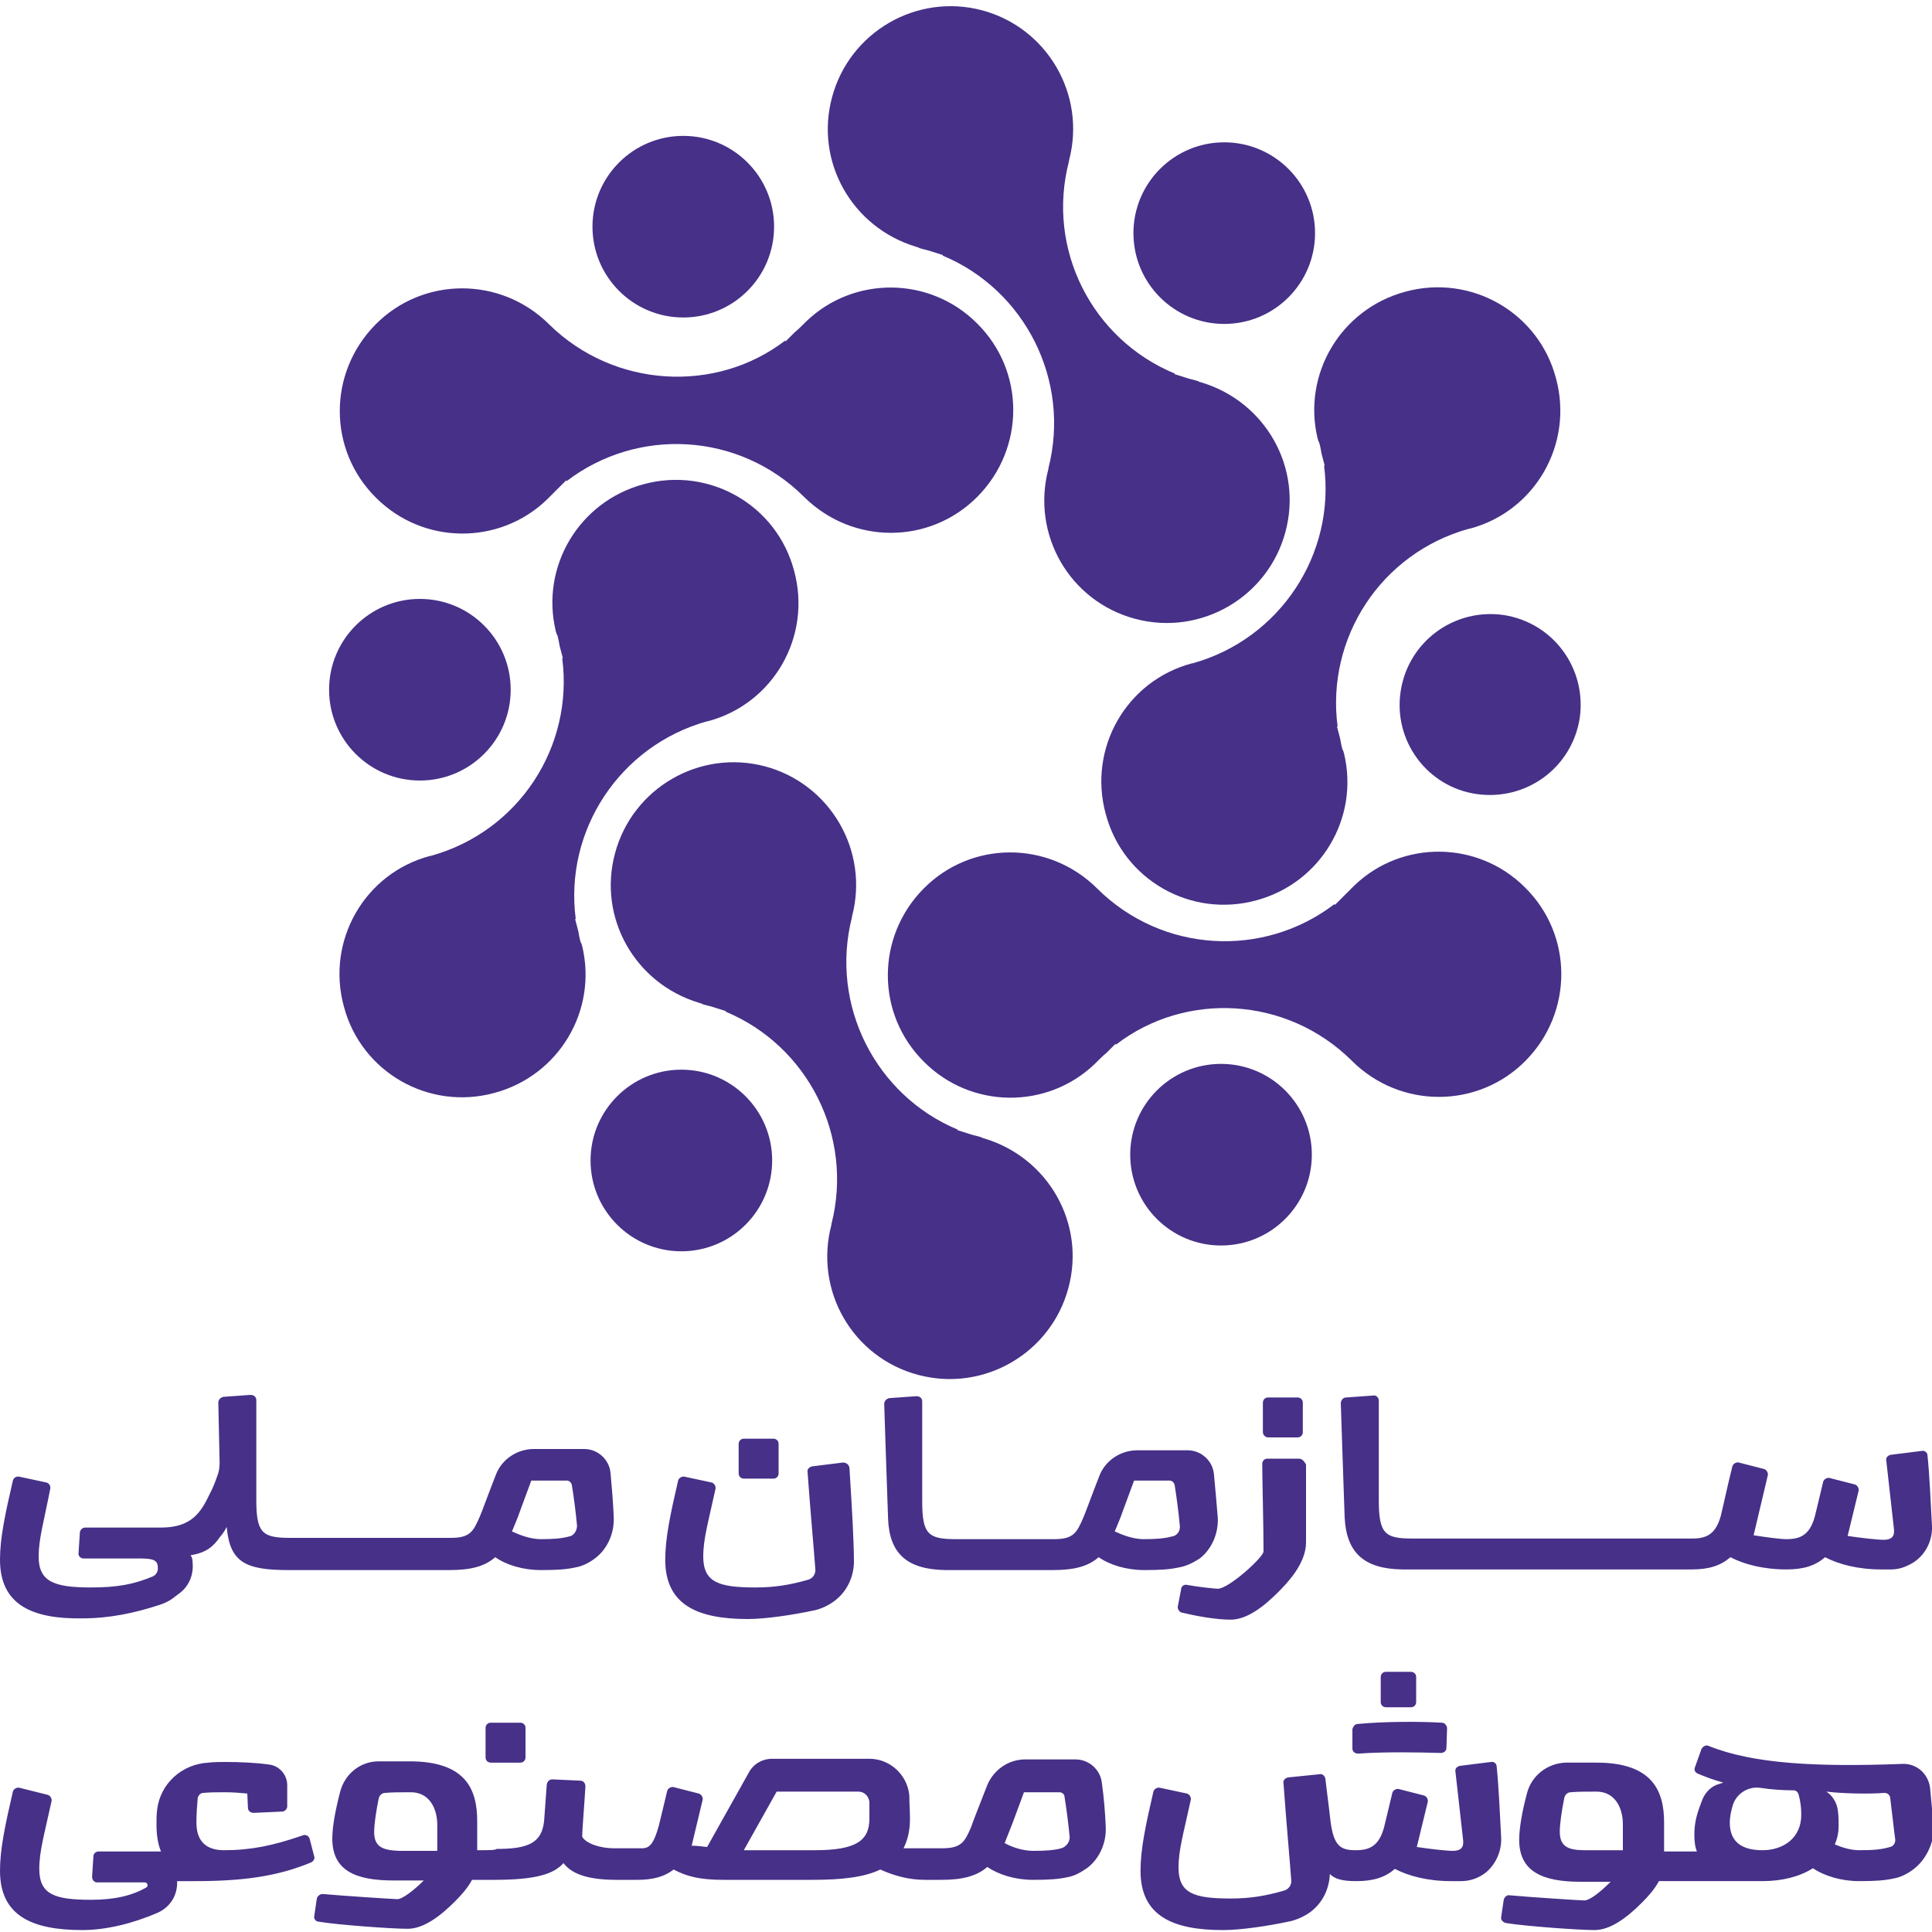
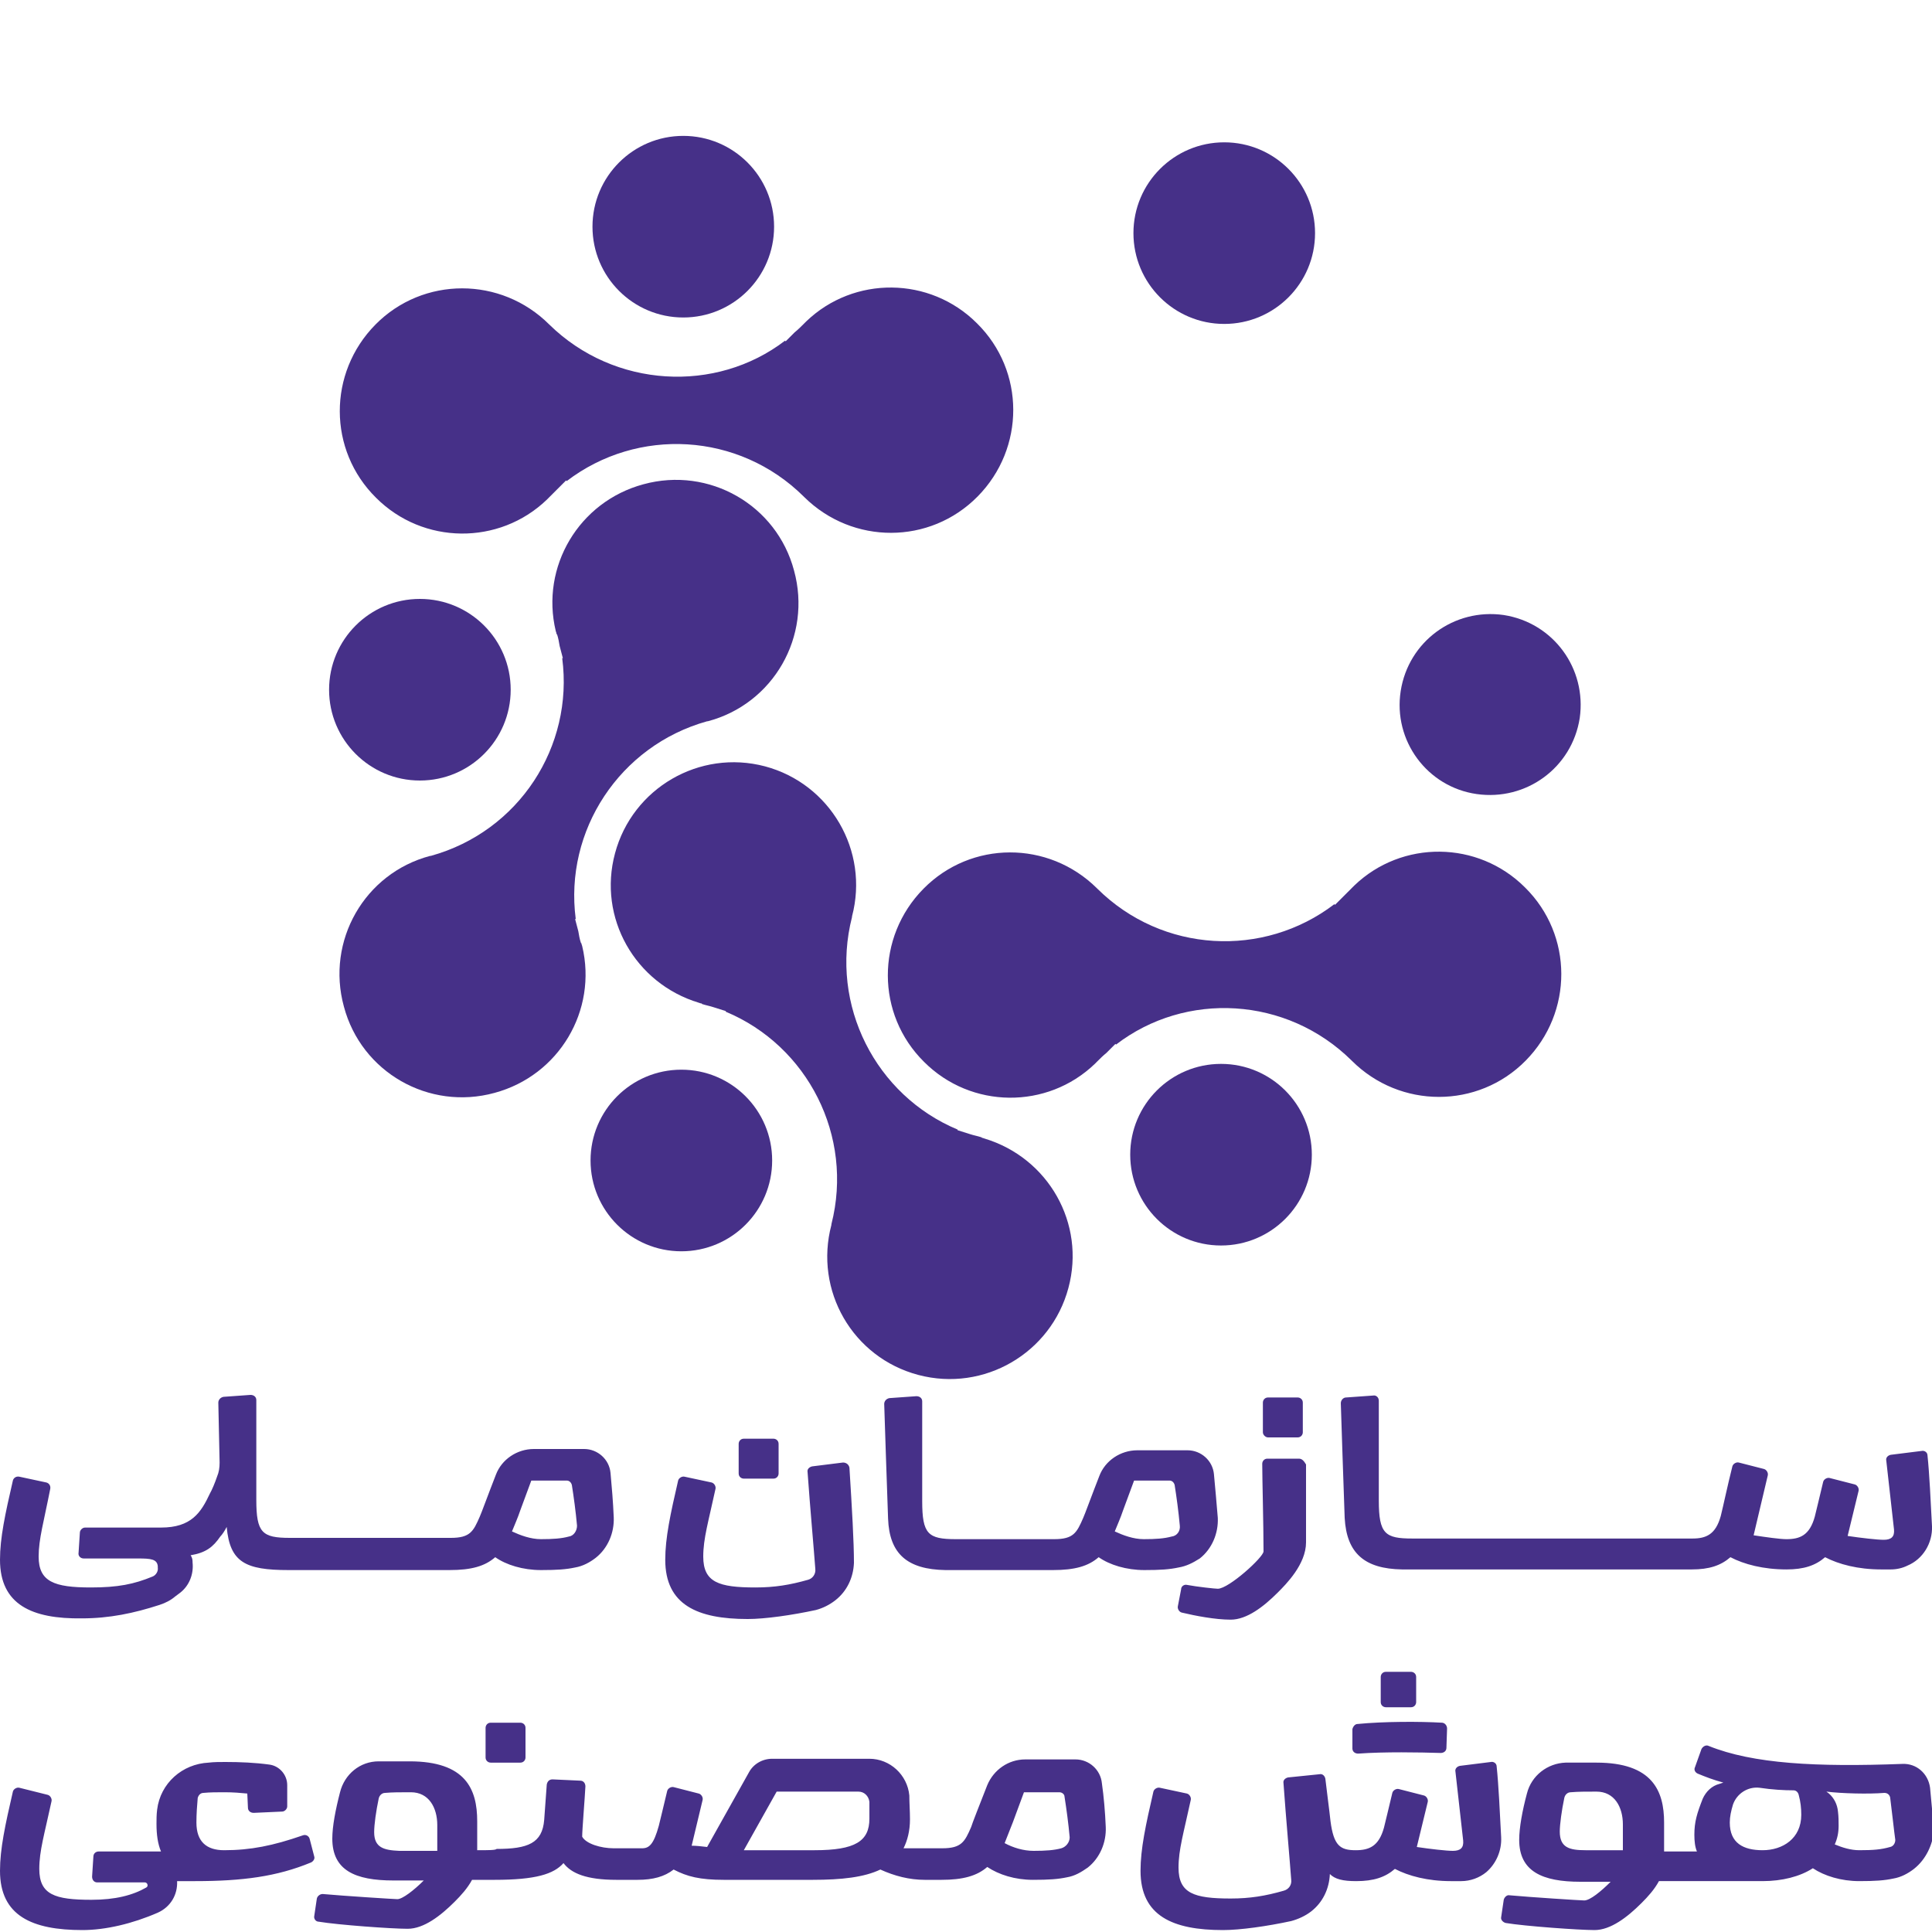
<svg xmlns="http://www.w3.org/2000/svg" id="Layer_1" x="0px" y="0px" viewBox="0 0 300 300" style="enable-background:new 0 0 300 300;" xml:space="preserve">
  <style type="text/css">	.st0{fill-rule:evenodd;clip-rule:evenodd;fill:#463088;}	.st1{fill:#463088;}</style>
  <g>
    <path class="st0" d="M85.3,50.4L85.3,50.4L85.3,50.4c-7.5-7.5-19.6-7.5-27,0c-7.4,7.5-7.4,19.5,0.1,26.9c7.3,7.3,19.1,7.4,26.5,0.3  l0.2-0.2c0,0,0.1-0.1,0.1-0.1l0,0l0,0l0,0c0.4-0.4,0.9-0.9,1.3-1.3l1.4-1.4l0.1,0.1c11-8.4,26.7-7.6,36.8,2.4l0,0l0,0l0.1,0.1  c7.5,7.4,19.5,7.4,26.9-0.1c7.4-7.5,7.4-19.5-0.1-26.9c-7.3-7.3-19.1-7.4-26.5-0.3l-0.2,0.2c-0.1,0.1-0.1,0.1-0.2,0.2  c-0.4,0.4-0.9,0.9-1.4,1.3l-1.4,1.4l-0.1-0.1C111.2,61.1,95.4,60.3,85.3,50.4L85.3,50.4z" />
-     <path class="st0" d="M228.1,82.1L228.1,82.1l0.1,0c10.2-2.7,16.2-13.2,13.4-23.4c-2.7-10.2-13.2-16.2-23.4-13.4  c-10,2.7-16,12.8-13.6,22.8l0.1,0.3c0,0.1,0,0.1,0.1,0.2l0,0l0,0l0,0c0.2,0.6,0.3,1.2,0.4,1.8l0.5,1.9l-0.1,0  c1.8,13.7-6.8,26.9-20.4,30.7l0,0l0,0l-0.1,0c-10.2,2.7-16.2,13.2-13.4,23.4c2.7,10.2,13.2,16.2,23.4,13.4  c10-2.7,16-12.8,13.6-22.8l-0.1-0.3c0-0.1,0-0.2-0.1-0.2c-0.2-0.6-0.3-1.2-0.4-1.8l-0.5-1.9l0.1,0  C205.9,99.1,214.4,85.9,228.1,82.1L228.1,82.1z" />
-     <path class="st0" d="M166,25L166,25l0-0.1c2.7-10.2-3.4-20.6-13.5-23.3c-10.2-2.7-20.6,3.4-23.3,13.5c-2.7,10,3.1,20.2,13,23.2  l0.3,0.1c0.1,0,0.1,0,0.2,0.1l0,0l0,0l0,0c0.6,0.2,1.2,0.3,1.8,0.5l1.9,0.6l0,0.1c12.7,5.3,19.9,19.3,16.4,33l0,0l0,0l0,0.1  c-2.7,10.2,3.3,20.6,13.5,23.3c10.2,2.7,20.6-3.4,23.3-13.5c2.7-10-3.1-20.2-13-23.2l-0.3-0.1c-0.1,0-0.2,0-0.2-0.1  c-0.6-0.2-1.2-0.3-1.8-0.5l-1.9-0.6l0-0.1C169.6,52.7,162.4,38.7,166,25L166,25z" />
-     <path class="st0" d="M209.9,164.7L209.9,164.7L209.9,164.7c7.5,7.5,19.6,7.5,27,0c7.4-7.5,7.4-19.5-0.1-26.9  c-7.3-7.3-19.1-7.4-26.5-0.3l-0.2,0.2c0,0-0.1,0.1-0.1,0.1l0,0l0,0l0,0c-0.4,0.4-0.9,0.9-1.3,1.3l-1.4,1.4l-0.1-0.1  c-11,8.4-26.7,7.6-36.8-2.4l0,0l0,0l-0.1-0.1c-7.5-7.4-19.5-7.4-26.9,0.1c-7.4,7.5-7.4,19.5,0.1,26.9c7.3,7.3,19.1,7.4,26.5,0.3  l0.2-0.2c0.1-0.1,0.1-0.1,0.2-0.2c0.4-0.4,0.9-0.9,1.4-1.3l1.4-1.4l0.1,0.1C184.1,153.9,199.8,154.7,209.9,164.7L209.9,164.7z" />
+     <path class="st0" d="M209.9,164.7L209.9,164.7L209.9,164.7c7.5,7.5,19.6,7.5,27,0c7.4-7.5,7.4-19.5-0.1-26.9  c-7.3-7.3-19.1-7.4-26.5-0.3l-0.2,0.2c0,0-0.1,0.1-0.1,0.1l0,0l0,0c-0.4,0.4-0.9,0.9-1.3,1.3l-1.4,1.4l-0.1-0.1  c-11,8.4-26.7,7.6-36.8-2.4l0,0l0,0l-0.1-0.1c-7.5-7.4-19.5-7.4-26.9,0.1c-7.4,7.5-7.4,19.5,0.1,26.9c7.3,7.3,19.1,7.4,26.5,0.3  l0.2-0.2c0.1-0.1,0.1-0.1,0.2-0.2c0.4-0.4,0.9-0.9,1.4-1.3l1.4-1.4l0.1,0.1C184.1,153.9,199.8,154.7,209.9,164.7L209.9,164.7z" />
    <path class="st0" d="M129.1,190.1L129.1,190.1l0,0.1c-2.7,10.2,3.3,20.6,13.5,23.3c10.2,2.7,20.6-3.4,23.3-13.5  c2.7-10-3.1-20.2-13-23.2l-0.3-0.1c-0.1,0-0.1,0-0.2-0.1l0,0l0,0l0,0c-0.6-0.2-1.2-0.3-1.8-0.5l-1.9-0.6l0-0.1  c-12.7-5.3-19.9-19.3-16.4-33l0,0l0,0l0-0.1c2.7-10.2-3.4-20.6-13.5-23.3c-10.2-2.7-20.6,3.4-23.3,13.5c-2.7,10,3.1,20.2,13,23.2  l0.3,0.1c0.1,0,0.2,0,0.2,0.1c0.6,0.2,1.2,0.3,1.8,0.5l1.9,0.6l0,0.1C125.4,162.4,132.6,176.4,129.1,190.1L129.1,190.1z" />
    <path class="st0" d="M66.9,132.9L66.9,132.9l-0.1,0c-10.2,2.7-16.2,13.2-13.4,23.4c2.7,10.2,13.2,16.2,23.4,13.4  c10-2.7,16-12.8,13.6-22.8l-0.1-0.3c0-0.1,0-0.1-0.1-0.2l0,0l0,0l0,0c-0.2-0.6-0.3-1.2-0.4-1.8l-0.5-1.9l0.1,0  c-1.8-13.7,6.8-26.9,20.4-30.7l0,0l0,0l0.1,0c10.2-2.7,16.2-13.2,13.4-23.4c-2.7-10.2-13.2-16.2-23.4-13.4  c-10,2.7-16,12.8-13.6,22.8l0.1,0.3c0,0.1,0,0.2,0.1,0.2c0.2,0.6,0.3,1.2,0.4,1.8l0.5,1.9l-0.1,0C89.1,115.9,80.6,129.1,66.9,132.9  L66.9,132.9z" />
    <circle class="st1" cx="106.1" cy="35.2" r="14.1" />
    <circle class="st1" cx="190.1" cy="36.2" r="14.1" />
    <circle class="st1" cx="189.6" cy="179.3" r="14.1" />
    <circle class="st1" cx="105.8" cy="180.2" r="14.1" />
    <circle class="st1" cx="65.2" cy="107.1" r="14.1" />
    <path class="st1" d="M229.3,123.3c7.7,1.1,14.8-4.1,16-11.8c1.1-7.7-4.1-14.8-11.8-16c-7.7-1.1-14.8,4.1-16,11.8  C216.3,115,221.6,122.2,229.3,123.3z" />
  </g>
  <path class="st1" d="M210.8,267.7c4.1-0.4,9.7-0.4,13.1-0.2c0.4,0,0.8,0.4,0.8,0.9l-0.1,3c0,0.5-0.4,0.8-0.9,0.8 c-3.3-0.1-8.7-0.2-12.8,0.1c-0.5,0-0.9-0.3-0.9-0.8l0-3C210.1,268.1,210.4,267.7,210.8,267.7z M233.1,285.3c-0.2-3.8-0.4-8.2-0.7-11 c0-0.5-0.5-0.8-0.9-0.7l-4.8,0.6c-0.5,0.1-0.8,0.5-0.7,0.9l1.2,10.7c0.1,1.1-0.4,1.6-1.6,1.6c-1,0-3.6-0.3-5.6-0.6l1.7-7 c0.1-0.4-0.2-0.9-0.6-1l-3.9-1c-0.4-0.1-0.9,0.2-1,0.6c-0.7,2.9-0.9,3.8-1.3,5.4c-0.8,2.9-2.3,3.5-4.4,3.5c-2.4,0-3.4-0.7-3.9-4.5 c-0.2-1.9-0.6-4.8-0.8-6.6c-0.1-0.5-0.5-0.8-0.9-0.7L200,276c-0.4,0.1-0.8,0.4-0.7,0.9c0.4,5.6,1,12.2,1.2,15 c0.1,0.8-0.4,1.5-1.2,1.7c-2.8,0.8-5.2,1.2-8.2,1.2c-5.7,0-8.1-0.8-8.1-4.8c0-2.8,0.8-5.4,1.9-10.5c0.1-0.4-0.2-0.9-0.6-1l-4.2-0.9 c-0.4-0.1-0.9,0.2-1,0.6c-1.2,5.2-2,8.9-2,12.3c0,7,5,9.2,12.8,9.2c2.7,0,6.9-0.6,10.6-1.4c1.1-0.3,2.2-0.8,3.1-1.5l0,0 c1.8-1.4,2.8-3.5,2.9-5.8c0.8,0.8,2,1.1,4.1,1.1c2.7,0,4.5-0.6,6-1.9c2.1,1.1,5.1,1.9,8.7,1.9c0.5,0,1,0,1.6,0 c1.4,0,2.8-0.5,3.9-1.4C232.3,289.4,233.2,287.4,233.1,285.3z M219.1,265.1c0.5,0,0.8-0.4,0.8-0.8v-3.9c0-0.5-0.4-0.8-0.8-0.8h-3.9 c-0.5,0-0.8,0.4-0.8,0.8v3.9c0,0.5,0.4,0.8,0.8,0.8H219.1z M297.2,290.2c-0.9,0.7-2,1.3-3.2,1.5c-1.4,0.3-2.8,0.4-5.3,0.4 c-2.8,0-5.4-0.8-7.2-2c-2,1.3-4.8,2-7.8,2c0,0-8.2,0-16.1,0c-0.7,1.3-1.7,2.4-2.7,3.4c-2.2,2.2-4.8,4.2-7.3,4.2 c-2.4,0-10.8-0.6-13.8-1.1c-0.4-0.1-0.8-0.5-0.7-0.9l0.4-2.7c0.1-0.4,0.5-0.8,0.9-0.7c3.3,0.3,11.1,0.8,11.6,0.8 c0.9,0,2.6-1.4,4.1-2.9c-1.9,0-4.3,0-4.7,0c-5.9,0-9.5-1.6-9.5-6.5c0-1.9,0.5-4.6,1.2-7.2c0.7-2.8,3.2-4.7,6-4.8c1.6,0,3.1,0,4.8,0 c8.7,0,10.5,4.4,10.5,9.3v3.4c0,0.4,0,0.7,0,1.1h5.1c-0.3-0.7-0.4-1.6-0.4-2.6c0-2,0.4-3.3,1.3-5.6c0.5-1.1,1.4-2,2.6-2.3l0.6-0.2 c-1.5-0.4-2.8-0.9-4-1.4c-0.4-0.2-0.6-0.6-0.4-1l1-2.8c0.2-0.4,0.7-0.7,1.1-0.5c6.9,2.8,16.8,3.3,30.1,2.8c2.2-0.1,4,1.5,4.3,3.7 c0.2,2.1,0.4,4.3,0.6,6.7C300.1,286.4,299.1,288.7,297.2,290.2z M246.2,287.3h5.8v-4c0-2.7-1.3-5.1-4.1-5.1c-1.7,0-2.8,0-4,0.1 c-0.5,0-0.9,0.4-1,0.9c-0.4,1.9-0.7,4.1-0.7,5.2C242.2,286.9,243.7,287.3,246.2,287.3z M279.7,281.8c0-1-0.1-2-0.4-3.1 c-0.1-0.4-0.4-0.7-0.8-0.7c-1.5,0-3.3-0.1-5.3-0.4c-1.8-0.2-3.5,0.9-4.1,2.6c-0.3,1-0.5,1.9-0.5,2.8c0,3.2,2.1,4.3,5.1,4.3 C276.8,287.3,279.7,285.5,279.7,281.8z M294.3,285.7c-0.2-1.4-0.5-4.3-0.8-6.6c-0.1-0.4-0.4-0.7-0.9-0.7c-2.4,0.2-6.6,0.1-9-0.2 l0.4,0.3c0.8,0.7,1.3,1.7,1.4,2.8c0.1,0.8,0.1,1.5,0.1,2.2c0,1.1-0.2,2-0.6,2.9c1.2,0.5,2.5,0.9,3.8,0.9c2.2,0,3.4-0.1,4.8-0.5 C294,286.7,294.3,286.2,294.3,285.7z M48.1,285.6c-0.1-0.5-0.6-0.8-1.1-0.6c-4.6,1.6-8.1,2.3-12.2,2.3c-2.7,0-4.3-1.3-4.3-4.3 c0-1.3,0.1-2.7,0.2-3.8c0.1-0.4,0.4-0.8,0.9-0.8c1-0.1,2.1-0.1,3.3-0.1c1.3,0,2.5,0.1,3.5,0.2l0.1,2.2c0,0.5,0.4,0.8,0.9,0.8 l4.4-0.2c0.4,0,0.8-0.4,0.8-0.8v-3.3c0-1.6-1.2-3-2.8-3.2c-2.2-0.3-4.5-0.4-6.8-0.4c-0.9,0-1.8,0-2.6,0.1c-4.1,0.2-7.5,3.2-8,7.3 c-0.1,0.8-0.1,1.5-0.1,2.2c0,1.7,0.2,3.1,0.7,4.3h-9.7c-0.4,0-0.8,0.3-0.8,0.8l-0.2,3.1c0,0.5,0.3,0.9,0.8,0.9h7.4 c0.4,0,0.6,0.6,0.2,0.8c-2.1,1.2-4.8,1.9-8.5,1.9c-5.7,0-8.1-0.8-8.1-4.8c0-2.8,0.8-5.4,1.9-10.5c0.1-0.4-0.2-0.9-0.6-1L3,277.6 c-0.4-0.1-0.9,0.2-1,0.6c-1.2,5.2-2,8.9-2,12.3c0,7,5,9.2,12.8,9.2c3.6,0,7.8-1,11.7-2.7c2-0.9,3.1-2.8,3-4.9h2.8 c7.3,0,12.7-0.7,18-2.9c0.4-0.2,0.6-0.6,0.5-0.9L48.1,285.6z M130.9,227.1l-4.8,0.6c-0.4,0.1-0.8,0.4-0.7,0.9c0.4,5.6,1,12.2,1.2,15 c0.1,0.8-0.4,1.5-1.1,1.7c-2.8,0.8-5.2,1.2-8.2,1.2c-5.7,0-8.1-0.8-8.1-4.8c0-2.8,0.8-5.4,1.9-10.5c0.1-0.4-0.2-0.9-0.6-1l-4.2-0.9 c-0.4-0.1-0.9,0.2-1,0.6c-1.2,5.2-2,8.9-2,12.3c0,7,5,9.2,12.8,9.2c2.7,0,6.9-0.6,10.6-1.4c1.1-0.3,2.1-0.8,3-1.5l0,0 c1.8-1.4,2.8-3.5,2.9-5.8c0-3.3-0.3-8.4-0.7-14.8C131.8,227.4,131.4,227.1,130.9,227.1z M115.5,229.6h4.6c0.5,0,0.8-0.4,0.8-0.8 v-4.6c0-0.5-0.4-0.8-0.8-0.8h-4.6c-0.5,0-0.8,0.4-0.8,0.8v4.6C114.7,229.3,115.1,229.6,115.5,229.6z M196.9,223.2h4.6 c0.5,0,0.8-0.4,0.8-0.8v-4.6c0-0.5-0.4-0.8-0.8-0.8h-4.6c-0.5,0-0.8,0.4-0.8,0.8v4.6C196.1,222.8,196.5,223.2,196.9,223.2z M300,237 c-0.2-3.8-0.4-8.2-0.7-11c0-0.5-0.5-0.8-0.9-0.7l-4.8,0.6c-0.5,0.1-0.8,0.5-0.7,0.9l1.2,10.7c0.1,1.1-0.4,1.6-1.6,1.6 c-1,0-3.6-0.3-5.6-0.6l1.7-7c0.1-0.4-0.2-0.9-0.6-1l-3.9-1c-0.4-0.1-0.9,0.2-1,0.6c-0.7,2.9-0.9,3.8-1.3,5.4 c-0.8,2.9-2.3,3.5-4.4,3.5c-1,0-3.1-0.3-5.1-0.6l2.2-9.3c0.1-0.4-0.2-0.9-0.6-1l-3.9-1c-0.4-0.1-0.9,0.2-1,0.6 c-0.8,3.2-1.4,6.1-1.8,7.7c-0.8,2.9-2.3,3.5-4.4,3.5v0h-43.5c-4.2,0-5.2-0.7-5.2-5.9v-15.5c0-0.5-0.4-0.9-0.9-0.8l-4.2,0.3 c-0.4,0-0.8,0.4-0.8,0.9c0.1,2.8,0.4,12.6,0.6,17.8c0.3,5.5,3.1,7.9,8.9,8h1.4h43.6c2.7,0,4.5-0.6,6-1.9c2.1,1.1,5.1,1.9,8.7,1.9 c2.7,0,4.5-0.6,6-1.9c2.1,1.1,5.1,1.9,8.7,1.9c0.4,0,0.9,0,1.5,0c0.9,0,1.8-0.2,2.6-0.6C298.6,242.1,300.1,239.6,300,237z  M201.7,226.5l-4.9,0c-0.5,0-0.8,0.4-0.8,0.8c0,2.4,0.2,9.4,0.2,13.6c0,0.9-5.4,5.8-7.1,5.8c-0.4,0-3.2-0.3-4.8-0.6 c-0.4-0.1-0.9,0.2-0.9,0.7l-0.5,2.6c-0.1,0.4,0.2,0.9,0.6,1c2.1,0.5,5.2,1.1,7.6,1.1c2.5,0,5.1-2,7.3-4.2c1.3-1.3,4.4-4.4,4.4-7.8 c0-2.5,0-10.4,0-12.1C202.5,226.9,202.2,226.5,201.7,226.5z M183,243.4c-1.4,0.3-2.8,0.4-5.3,0.4c-2.8,0-5.4-0.8-7.1-2 c-1.6,1.4-3.7,2-7.1,2h-15.3h-1.4c-5.9-0.1-8.7-2.5-8.9-8c-0.2-5.2-0.5-15-0.6-17.8c0-0.4,0.3-0.8,0.8-0.9l4.2-0.3 c0.5,0,0.9,0.3,0.9,0.8v15.5c0,5.1,0.9,5.9,5.2,5.9h15.3v0v0c3,0,3.5-1,4.5-3.3c0.2-0.4,1.4-3.7,2.5-6.5c0.9-2.4,3.3-4,5.9-4h7.8 c2.1,0,3.9,1.6,4.1,3.7c0.2,2.1,0.4,4.4,0.6,6.8c0.1,2.4-0.9,4.8-2.8,6.3C185.2,242.7,184.2,243.2,183,243.4z M183.2,236.9 c-0.2-2.2-0.5-4.4-0.8-6.3c-0.1-0.4-0.4-0.7-0.8-0.7l-5.5,0l-1.7,4.6c-0.4,1.2-0.9,2.3-1.3,3.3c1.3,0.6,2.9,1.2,4.5,1.2 c1.9,0,3.2-0.1,4.3-0.4C182.8,238.5,183.3,237.7,183.2,236.9z M95.3,235.6c0.1,2.4-0.9,4.8-2.8,6.3c-0.9,0.7-2,1.3-3.2,1.5 c-1.4,0.3-2.8,0.4-5.3,0.4c-2.8,0-5.4-0.8-7.1-2c-1.6,1.4-3.7,2-7.1,2h-25c-6.7,0-9.1-1.2-9.6-6.7c-0.3,0.6-0.7,1.2-1,1.5 c-1.1,1.6-2.2,2.5-4.6,2.9c0.2,0.3,0.3,0.6,0.3,1c0,0,0,0,0,0.1c0.2,1.8-0.5,3.6-1.9,4.7l-0.8,0.6c-0.7,0.6-1.5,1-2.4,1.3 c-4,1.3-7.8,2.1-12.1,2.1C5,251.4,0,249.2,0,242.2c0-3.4,0.8-7.1,2-12.3c0.1-0.4,0.5-0.7,1-0.6l4.2,0.9c0.4,0.1,0.7,0.5,0.6,1 C6.8,236.3,6,239,6,241.7c0,3.9,2.4,4.8,8.1,4.8c4.2,0,6.7-0.5,9.6-1.7c0.5-0.2,0.9-0.8,0.8-1.4l0-0.2c-0.1-1.1-1.1-1.2-3-1.2l0,0 c-0.6,0-1.3,0-1.9,0h-6.6c-0.5,0-0.9-0.4-0.8-0.9l0.2-3.1c0-0.4,0.4-0.8,0.8-0.8h11.8c4.7,0,6.2-2.3,7.6-5.3 c0.3-0.5,0.8-1.7,1.1-2.6c0.3-0.7,0.4-1.4,0.4-2.2l-0.2-9.3c0-0.4,0.3-0.8,0.8-0.9l4.2-0.3c0.5,0,0.9,0.3,0.9,0.8v6.5 c0,2.6,0,4.1,0,9c0,5.1,0.9,5.9,5.2,5.9h25c3,0,3.5-1,4.5-3.3c0.2-0.4,1.4-3.7,2.5-6.5c0.9-2.4,3.3-4,5.9-4h7.8 c2.1,0,3.9,1.6,4.1,3.7C95,230.9,95.2,233.2,95.3,235.6z M89.6,236.9c-0.2-2.2-0.5-4.4-0.8-6.3c-0.1-0.4-0.4-0.7-0.8-0.7l-5.5,0 l-1.7,4.6c-0.4,1.2-0.9,2.3-1.3,3.3c1.3,0.6,2.9,1.2,4.5,1.2c1.9,0,3.2-0.1,4.3-0.4C89.1,238.5,89.6,237.7,89.6,236.9z M76.2,267.5 c-0.5,0-0.8,0.4-0.8,0.8v4.6c0,0.5,0.4,0.8,0.8,0.8h4.6c0.5,0,0.8-0.4,0.8-0.8v-4.6c0-0.5-0.4-0.8-0.8-0.8H76.2z M126.5,287.3h-11 l5.1-9.1l12.7,0c0.9,0,1.6,0.7,1.7,1.6c0,0.4,0,2.2,0,2.6C135,285.9,132.8,287.3,126.5,287.3z M164.8,287c-1.1,0.3-2.4,0.4-4.3,0.4 c-1.6,0-3.2-0.5-4.5-1.2c0.4-1,0.8-2,1.3-3.3l1.7-4.6l5.5,0c0.4,0,0.8,0.3,0.8,0.7c0.3,1.9,0.6,4.1,0.8,6.3 C166.1,286.1,165.5,286.8,164.8,287z M74.1,287.3c0-0.3,0-0.7,0-1.1v-3.4c0-5-1.8-9.3-10.5-9.3c-1.7,0-3.2,0-4.8,0 c-2.9,0-5.3,2-6,4.8c-0.7,2.7-1.2,5.3-1.2,7.2c0,4.9,3.5,6.5,9.5,6.5c0.4,0,2.9,0,4.7,0c-1.5,1.5-3.3,2.9-4.1,2.9 c-0.4,0-8.3-0.5-11.6-0.8c-0.4,0-0.8,0.3-0.9,0.7l-0.4,2.7c-0.1,0.4,0.2,0.9,0.7,0.9c3,0.5,11.3,1.1,13.8,1.1c2.5,0,5.1-2,7.3-4.2 c1-1,2-2.1,2.7-3.4l0,0c2.4,0,3.5,0,3.5,0c6.4,0,9.2-0.9,10.7-2.6c1.2,1.6,3.6,2.6,8.2,2.6h3.3c2.4,0,4.2-0.5,5.6-1.6 c2.1,1.1,4.1,1.6,7.8,1.6h13.8c4.5,0,8-0.4,10.5-1.6c2.2,1,4.5,1.6,6.9,1.6h2.6c3.3,0,5.5-0.6,7.1-2c1.8,1.2,4.3,2,7.1,2 c2.5,0,3.9-0.1,5.3-0.4c1.2-0.2,2.2-0.8,3.2-1.5c1.9-1.5,2.9-3.9,2.8-6.3c-0.1-2.4-0.3-4.7-0.6-6.8c-0.2-2.1-2-3.7-4.1-3.7l-7.8,0 c-2.6,0-4.9,1.6-5.9,4c-1.1,2.8-2.4,6.1-2.5,6.5c-1,2.3-1.5,3.3-4.5,3.3h-6c0.6-1.2,1-2.7,1-4.5c0-1.3-0.1-2.5-0.1-3.7 c-0.3-3.2-3-5.7-6.2-5.7h-15.1c-1.5,0-2.9,0.8-3.6,2.1l-6.5,11.6c-0.8-0.1-1.7-0.2-2.4-0.2l1.7-7.1c0.1-0.4-0.2-0.9-0.6-1l-3.9-1 c-0.4-0.1-0.9,0.2-1,0.6c-0.7,2.9-0.9,3.8-1.3,5.4c-0.8,2.9-1.5,3.5-2.6,3.5h-4.4c-2,0-4.3-0.7-4.9-1.8c0-1.1,0.4-5.8,0.5-7.8 c0-0.5-0.3-0.9-0.8-0.9l-4.3-0.2c-0.5,0-0.8,0.3-0.9,0.8c-0.1,1.4-0.3,4.1-0.4,5.5c-0.3,3.6-2.5,4.5-7.4,4.5 C77,287.3,75.8,287.3,74.1,287.3z M58.1,284.5c0-1.2,0.3-3.3,0.7-5.2c0.1-0.5,0.5-0.9,1-0.9c1.1-0.1,2.3-0.1,4-0.1 c2.8,0,4.1,2.4,4.1,5.1v4H62C59.6,287.3,58.1,286.9,58.1,284.5z" />
</svg>